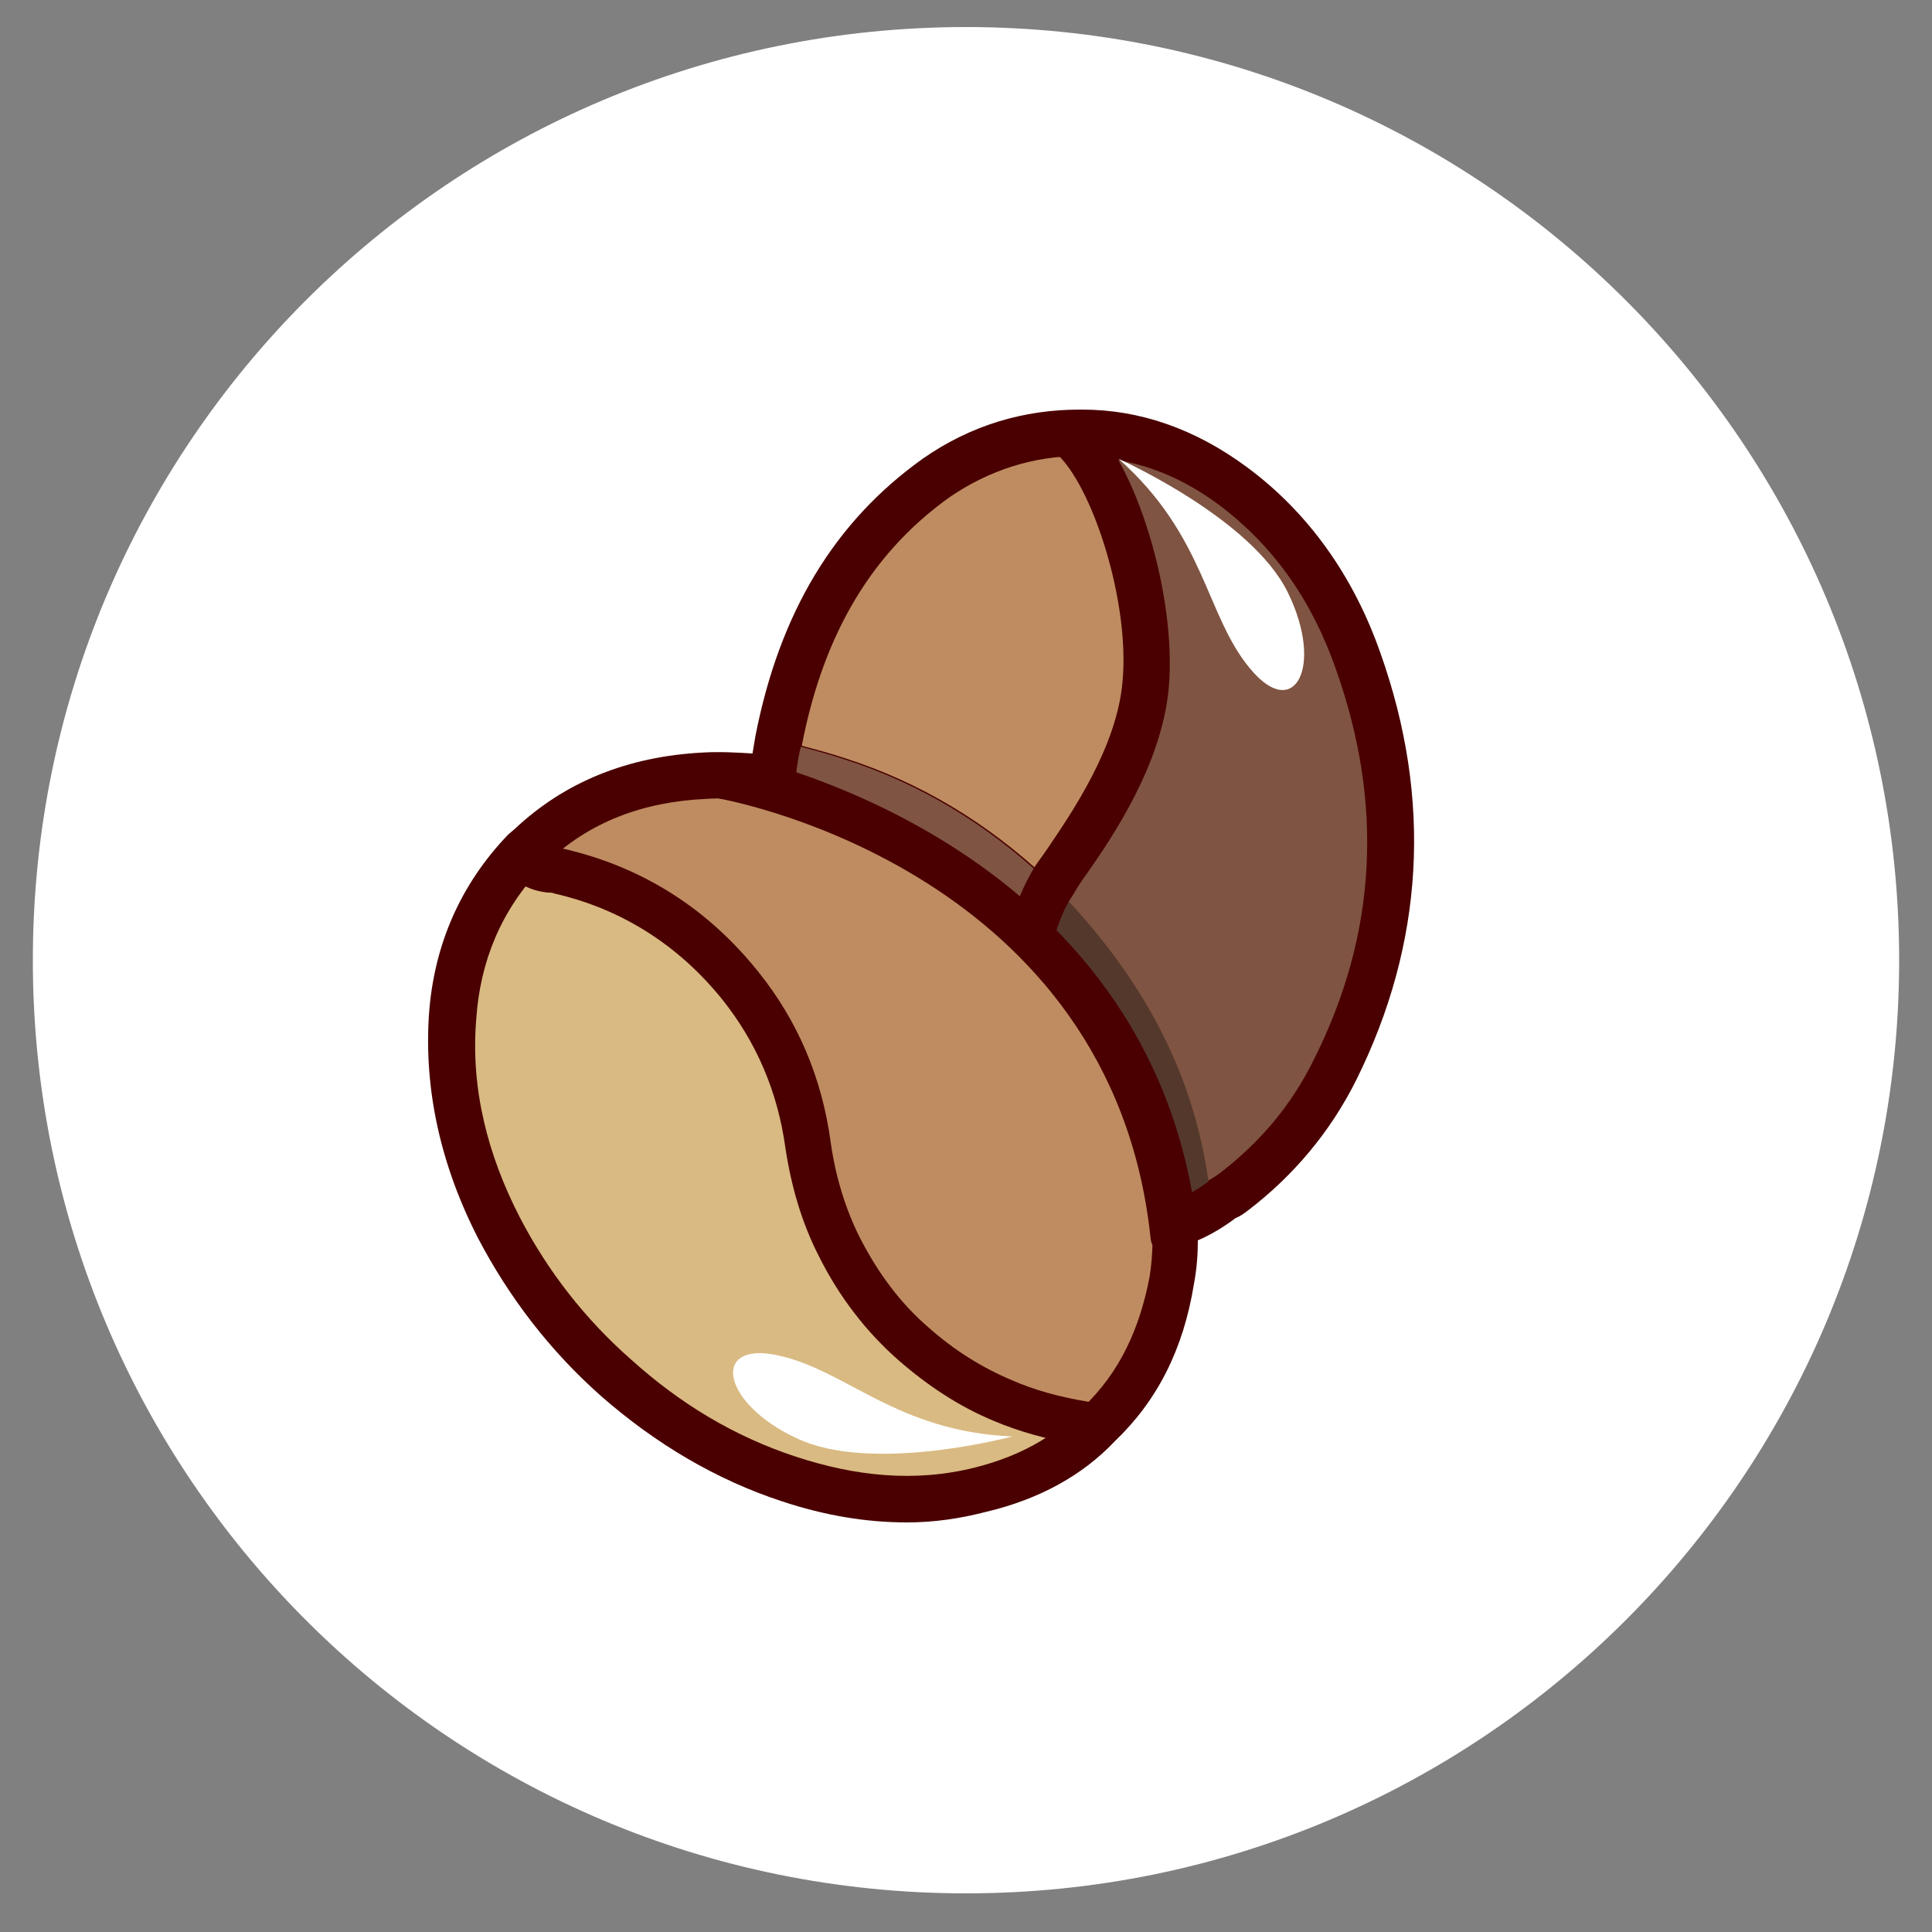
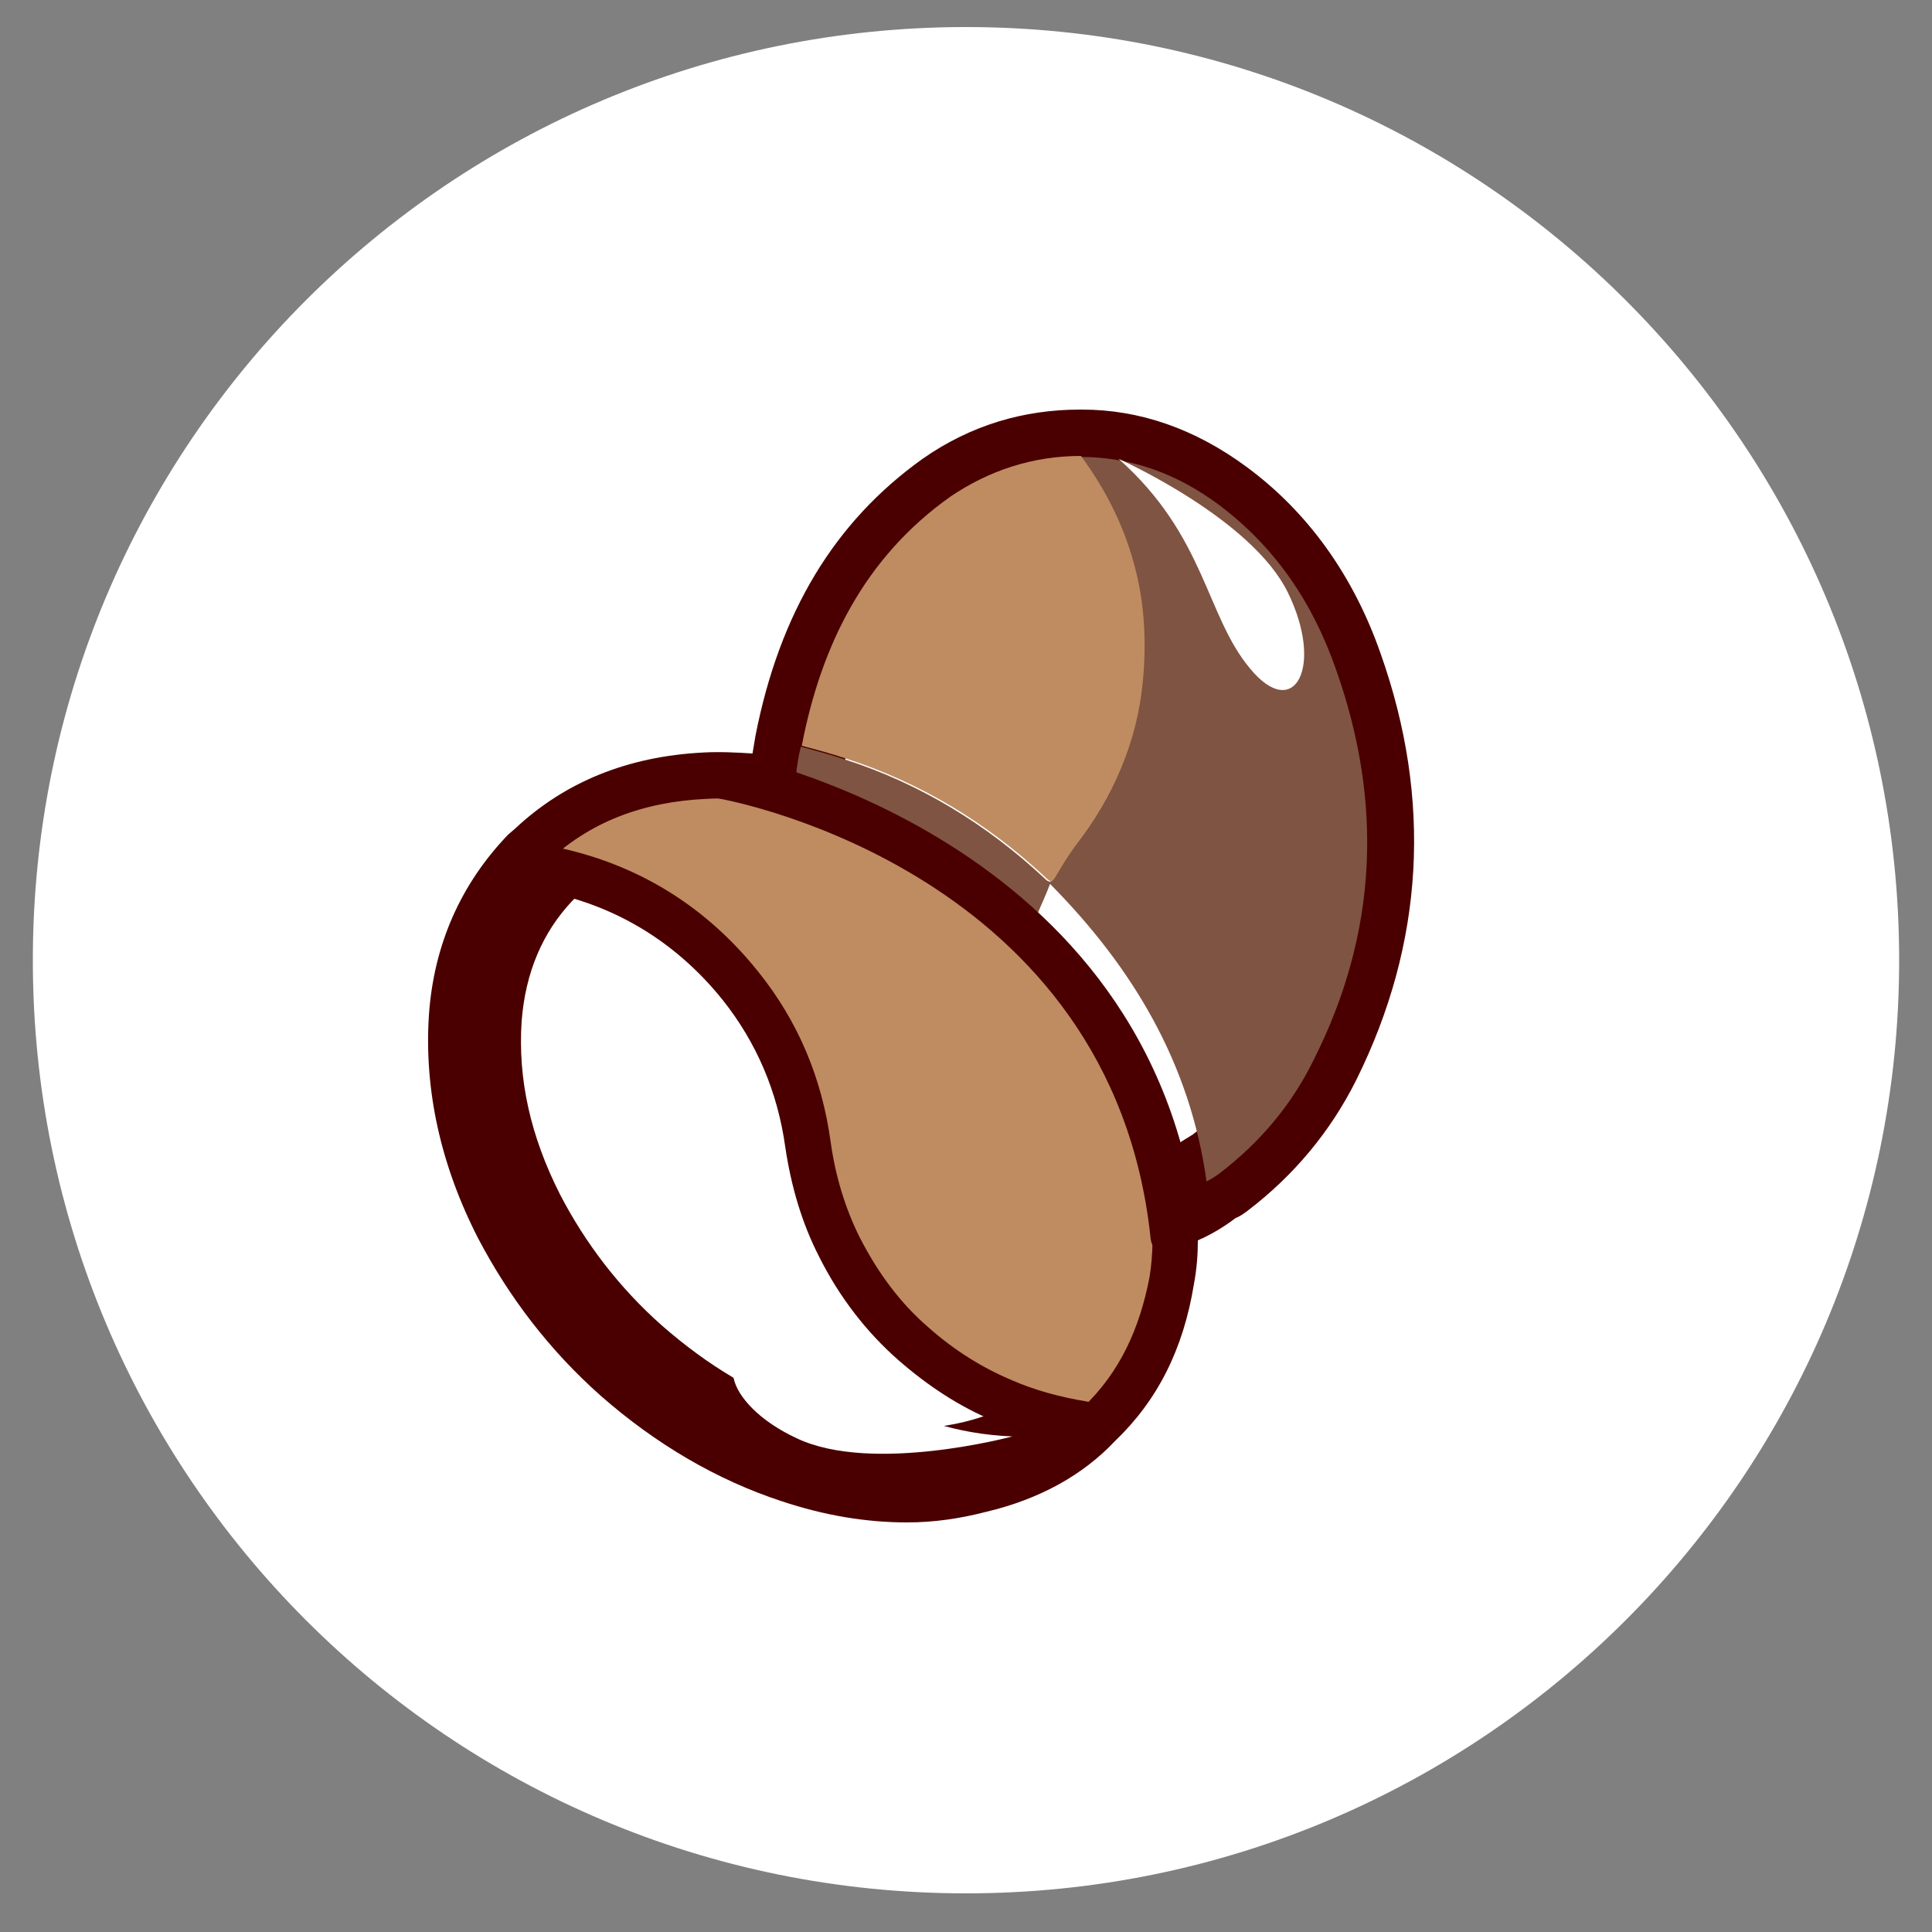
<svg xmlns="http://www.w3.org/2000/svg" version="1.1" id="iconos" x="0px" y="0px" viewBox="0 0 200 200" style="enable-background:new 0 0 200 200;" xml:space="preserve">
  <rect x="0" y="0" width="200" height="200" fill="#808080" stroke="none" />
  <style type="text/css"> .st0{fill:#FFFFFF;} .st1{fill:#4A0000;} .st2{fill:#D9BA82;} .st3{fill:#BF8C61;} .st4{fill:#805442;} .st5{fill:#54382B;} </style>
  <path class="st0" d="M100,196c53.4,0,96.6-43.3,96.6-96.6S153.4,2.8,100,2.8S3.4,46,3.4,99.4S46.6,196,100,196" />
  <g>
-     <path class="st1" d="M138.5,69.2c-2.4-6.8-6.3-12.7-12.2-17.1c-4.2-3.2-9-5-14.3-4.9c-5-0.1-9.5,1.4-13.5,4.3 C89.4,57.8,85,66.8,83,77.3c-0.5,2-0.6,4.1-0.8,6.2c-3-0.5-6-1-9.1-0.8c-6.3,0.3-12,2.3-16.7,6.8c-0.1,0.1-0.2,0.1-0.3,0.2 c-4.2,4.4-6.4,9.7-6.8,15.7c-0.5,7.3,1.2,14.1,4.5,20.5c2.9,5.7,6.8,10.6,11.6,14.9c5,4.5,10.6,7.9,17,10c6.1,2,12.3,2.7,18.6,1.1 c4.2-1,8-3,11.1-6.2c3.9-3.7,5.9-8.4,6.8-13.6c0.4-2.3,0.3-4.6,0.4-7c-0.2-0.7-0.3-1.5-0.4-2.2c0.1,0.7,0.2,1.5,0.4,2.2 c2.1-0.7,4-1.6,5.8-2.9c0.4-0.3,0.9-0.5,1.3-0.8c4.2-3.1,7.5-7.1,9.8-11.8C142.7,96.5,143.3,83,138.5,69.2" />
    <path class="st1" d="M93.9,157.6c-4.2,0-8.5-0.7-13-2.2c-6.7-2.2-13-5.9-18.7-10.9c-5.3-4.7-9.5-10.2-12.7-16.3 c-3.9-7.6-5.6-15.4-5.1-23.1c0.5-7.3,3.3-13.6,8.2-18.7l0.7-0.6c5.1-4.8,11.6-7.5,19.5-7.9c1.7-0.1,3.5,0,5.1,0.1 c0.1-0.6,0.2-1.2,0.3-1.8c2.5-12.8,8.2-22.2,17.3-28.7c5-3.5,10.5-5.1,16.3-5.1c0.1,0,0.1,0,0.2,0c6,0,11.7,2,17,5.9 c6.4,4.7,11.1,11.3,13.9,19.3c5.4,15.2,4.5,30.1-2.5,44.2c-2.7,5.4-6.5,9.9-11.2,13.5c-0.4,0.3-0.8,0.6-1.3,0.8 c-1.2,0.9-2.5,1.7-3.9,2.3c0,1.4-0.1,2.9-0.4,4.5c-1.1,6.8-3.8,12.1-8.2,16.3c-3.3,3.5-7.8,6-13.3,7.3 C99.4,157.2,96.7,157.6,93.9,157.6z M74.4,87.4c-0.4,0-0.7,0-1.1,0c-5.7,0.3-10.1,2.1-13.6,5.4l-0.5,0.5c-3,3.2-4.8,7.3-5.2,12.4 c-0.4,6,0.9,11.9,4,18c2.6,5,6.1,9.6,10.5,13.5c4.8,4.2,9.8,7.2,15.3,9c5.8,1.9,11,2.2,16,1c3.7-0.9,6.5-2.5,8.8-4.8 c3-2.9,4.7-6.4,5.5-11.1c0.2-1.4,0.3-2.9,0.3-4.5l0-1.1c-0.2-0.7-0.3-1.4-0.4-2.2l4.5-0.6l-0.8-2.4c1.8-0.6,3.2-1.3,4.4-2.2 l0.8-0.5c0.2-0.1,0.3-0.2,0.5-0.3c3.6-2.7,6.4-6,8.4-10.1c5.9-11.8,6.6-23.8,2.1-36.7v0c-2.2-6.3-5.8-11.2-10.6-14.8 c-3.6-2.7-7.4-3.9-11.4-4c-3.8,0.1-7.4,1.1-10.8,3.4c-7.1,5-11.4,12.2-13.5,22.8c-0.4,1.8-0.6,3.5-0.7,5.7l-0.4,5.3l-5.2-1 C79.1,87.8,76.8,87.4,74.4,87.4z" />
-     <path class="st2" d="M112.1,145.7c-3.1,3.2-6.8,5.1-11.1,6.2c-6.3,1.6-12.5,0.9-18.6-1.1c-6.4-2.1-12-5.5-17-10 c-4.8-4.2-8.7-9.2-11.6-14.8c-3.3-6.4-5.1-13.3-4.5-20.5c0.4-6,2.6-11.3,6.8-15.7c0.1-0.1,0.2-0.2,0.3-0.2c0.8,0.6,1.8,0.5,2.7,0.7 c7.4,1.8,13.5,5.6,18.2,11.5c3.8,4.7,6,10.1,6.8,16.1c0.5,3.6,1.5,7,3.2,10.2c1.9,3.7,4.3,7,7.5,9.7c2.7,2.4,5.7,4.3,9.1,5.7 C106.5,144.6,109.3,145.3,112.1,145.7" />
    <path class="st3" d="M112.1,145.7c-2.8-0.5-5.6-1.2-8.2-2.3c-3.3-1.4-6.3-3.4-9.1-5.7c-3.2-2.7-5.6-6-7.5-9.7 c-1.6-3.2-2.7-6.6-3.2-10.2c-0.8-6-3-11.4-6.8-16.1c-4.8-5.9-10.8-9.8-18.2-11.5c-0.9-0.2-1.9-0.2-2.7-0.7 c4.6-4.5,10.3-6.5,16.7-6.8c3.1-0.2,6.1,0.3,9.1,0.8c0.2,0.1,0.3,0.1,0.5,0.2c6,1.4,11.5,4.1,16.5,7.7c2.7,1.9,5,4.3,7.4,6.5 c0.9,1.1,1.9,2.2,2.8,3.3c4.6,5.8,7.8,12.3,9.3,19.6c0.3,1.5,0.3,3,0.7,4.4c-0.1,2.3,0,4.6-0.4,7C118,137.4,116,142,112.1,145.7" />
    <path class="st4" d="M106.5,97.9c-2.4-2.3-4.7-4.6-7.4-6.5c-5-3.6-10.4-6.3-16.5-7.7c-0.2,0-0.3-0.1-0.5-0.2 c0.2-2.1,0.3-4.2,0.8-6.2c1.5,0.4,3,0.8,4.5,1.3c7.8,2.5,14.7,6.7,20.7,12.3c0.5,0.5,0.7,0.5,1.1-0.1c0.7-1.2,1.3-2.3,2.2-3.4 c3.8-4.9,6.2-10.5,6.8-16.7c0.4-4.1,0.2-8.2-0.9-12.2c-1.1-4.1-3-7.8-5.5-11.2c5.4,0,10.1,1.8,14.3,4.9c5.9,4.4,9.8,10.2,12.2,17.1 c4.9,13.8,4.3,27.3-2.3,40.4c-2.3,4.7-5.6,8.6-9.8,11.8c-0.4,0.3-0.9,0.6-1.3,0.8c-1.7-12.2-7.6-22.1-16.2-30.8 C107.9,93.7,106.7,95.6,106.5,97.9" />
    <path class="st3" d="M111.9,47.2c2.5,3.4,4.4,7.1,5.5,11.2c1.1,4,1.3,8.1,0.9,12.2c-0.6,6.2-3,11.7-6.8,16.7 c-0.8,1.1-1.5,2.2-2.2,3.4c-0.4,0.7-0.6,0.6-1.1,0.1c-6-5.6-12.9-9.8-20.7-12.3c-1.5-0.5-3-0.9-4.5-1.3c2-10.4,6.5-19.5,15.4-25.8 C102.4,48.7,106.9,47.2,111.9,47.2" />
-     <path class="st5" d="M106.5,97.9c0.2-2.3,1.4-4.3,2.4-6.4c8.6,8.7,14.5,18.6,16.2,30.8c-1.7,1.3-3.7,2.2-5.8,2.9 c-0.4-1.4-0.4-3-0.7-4.4c-1.5-7.3-4.7-13.8-9.3-19.6C108.4,100.1,107.4,99,106.5,97.9" />
    <path class="st1" d="M112.2,149.6c-0.1,0-0.3,0-0.4,0c-3.4-0.6-6.3-1.4-8.9-2.5c-3.6-1.5-6.8-3.6-9.9-6.3 c-3.3-2.9-6.1-6.5-8.2-10.7c-1.8-3.5-2.9-7.3-3.5-11.3c-0.8-5.8-3-10.9-6.5-15.3c-4.5-5.6-10.4-9.4-17.4-11 c-0.2-0.1-0.4-0.1-0.7-0.1c-0.8-0.1-1.9-0.3-2.9-1c-1.1-0.7-1.4-2.2-0.6-3.3c0.7-1.1,2.2-1.4,3.3-0.6c0.1,0.1,0.6,0.1,0.9,0.2 c0.4,0.1,0.7,0.1,1.1,0.2c8.1,1.9,14.8,6.2,20,12.7c4.1,5.1,6.6,11,7.5,17.7c0.5,3.5,1.5,6.8,3,9.8c1.9,3.7,4.2,6.8,7.1,9.3 c2.7,2.4,5.6,4.2,8.7,5.5c2.3,1,4.8,1.7,7.8,2.2c1.3,0.2,2.2,1.5,2,2.8C114.4,148.7,113.4,149.6,112.2,149.6z" />
-     <path class="st1" d="M108.9,98.2l-4.7-0.9c0-0.2,0.7-3.8,2.7-7.2c0.3-0.6,0.9-1.3,1.5-2.2c2.5-3.7,7.2-10.5,7.8-17.3 c0.8-8.4-3.2-20.5-6.9-23.7l3.2-3.6c5.1,4.5,9.3,18.3,8.5,27.8c-0.7,8-5.8,15.5-8.6,19.5c-0.6,0.8-1,1.5-1.3,2 C109.4,95.1,108.9,98.1,108.9,98.2z" />
    <path class="st1" d="M121.5,130.3c-1.2,0-2.3-0.9-2.4-2.2c-4-37.6-42.9-45.1-44.5-45.4c-1.3-0.2-2.2-1.5-1.9-2.8 c0.2-1.3,1.5-2.2,2.8-1.9c0.4,0.1,44.1,8.5,48.5,49.6c0.1,1.3-0.8,2.5-2.1,2.6C121.7,130.3,121.6,130.3,121.5,130.3z" />
    <path class="st0" d="M104.8,148.7c0,0-14.5,3.9-22.3,0.2c-7.8-3.6-9-10.1-2-8.6C87.6,141.8,92.8,148.2,104.8,148.7" />
    <path class="st0" d="M115.8,47.5c0,0,13.7,6.1,17.5,13.8s0.7,13.5-3.9,7.9C124.8,63.7,124.8,55.5,115.8,47.5" />
  </g>
</svg>